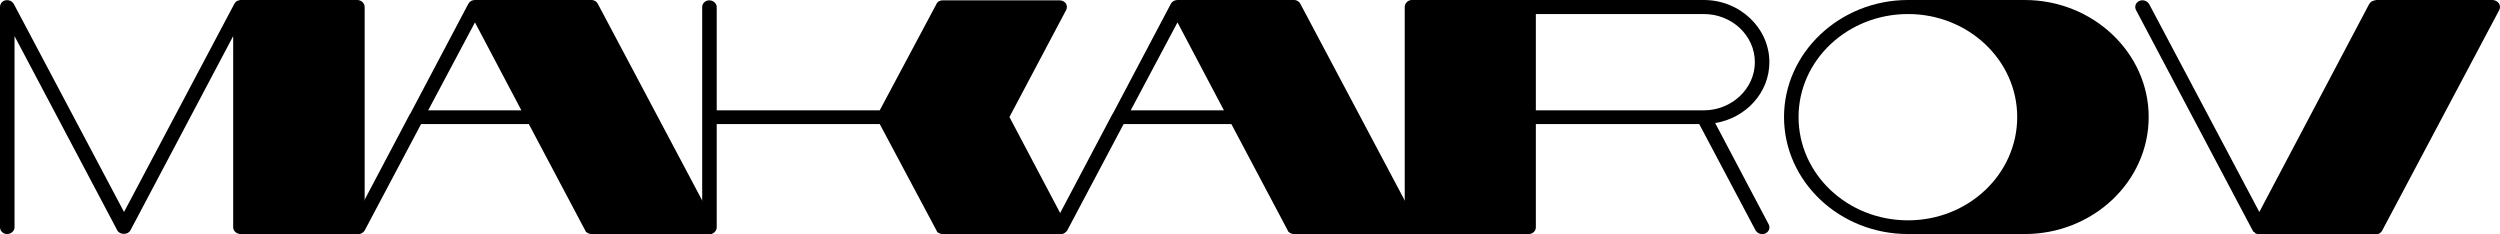
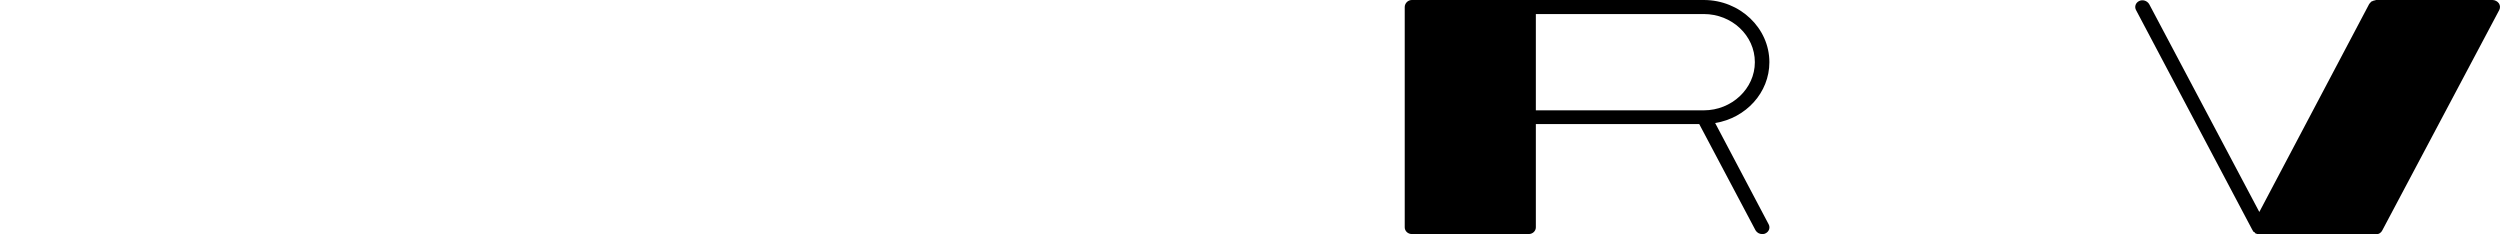
<svg xmlns="http://www.w3.org/2000/svg" width="384" height="36" viewBox="0 0 384 36" fill="none">
-   <path d="M54.869 0H36.96C36.851 0 36.688 0.051 36.525 0.103C36.361 0.154 36.161 0.341 36.161 0.341C36.161 0.341 36.036 0.506 35.98 0.616C35.925 0.726 19.052 32.559 19.052 32.559L2.123 0.616C1.851 0.154 1.361 -0.051 0.816 0.051C0.327 0.154 0 0.616 0 1.078V34.922C0 35.486 0.49 35.949 1.089 35.949C1.687 35.949 2.232 35.486 2.232 34.922V5.546L18.017 35.384C18.398 36.103 19.65 36.103 20.031 35.384L35.817 5.546V34.922C35.817 35.486 36.361 35.949 36.96 35.949H54.869C55.522 35.949 56.012 35.486 56.012 34.922V1.078C56.012 0.514 55.522 0 54.869 0Z" fill="black" />
-   <path d="M109.804 34.459L91.841 0.616C91.678 0.257 91.297 0 90.862 0H72.953C72.518 0 72.191 0.205 71.973 0.514C71.973 0.565 71.973 0.565 71.973 0.565C71.973 0.616 71.919 0.616 71.919 0.616L62.992 17.512C62.937 17.512 62.937 17.512 62.937 17.564L54.01 34.459C53.738 34.973 53.956 35.589 54.5 35.846C55.045 36.103 55.698 35.897 56.024 35.384L64.679 19.053H81.227L89.882 35.384C89.936 35.589 90.1 35.692 90.263 35.795C90.426 35.897 90.644 35.949 90.807 35.949H90.862H108.77C109.206 35.949 109.532 35.795 109.75 35.486C109.968 35.178 109.968 34.767 109.804 34.459ZM65.768 16.947L72.953 3.441L80.084 16.947H65.768Z" fill="black" />
-   <path d="M155.05 17.974L163.759 1.541C163.922 1.233 163.922 0.822 163.705 0.514C163.487 0.205 163.106 0.051 162.725 0.051H144.816C144.762 0.051 144.762 0.051 144.762 0.051C144.599 0.051 144.435 0.103 144.326 0.154C144.272 0.205 144.218 0.205 144.163 0.205C144.054 0.308 143.891 0.462 143.837 0.616L135.127 16.947H110.088V1.078C110.088 0.514 109.544 0.051 108.945 0.051C108.346 0.051 107.856 0.514 107.856 1.078V34.922C107.856 35.486 108.346 36 108.945 36C109.544 36 110.088 35.486 110.088 34.922V19.053H135.127L143.837 35.384C143.891 35.589 144.054 35.743 144.218 35.795C144.381 35.897 144.544 35.949 144.762 35.949L144.816 36H162.725C163.106 36 163.487 35.795 163.705 35.486C163.922 35.178 163.922 34.767 163.759 34.459L155.05 17.974Z" fill="black" />
-   <path d="M217.714 34.459L199.751 0.616C199.588 0.257 199.207 0 198.771 0H180.863C180.427 0 180.1 0.205 179.883 0.514C179.883 0.565 179.883 0.565 179.883 0.565C179.883 0.616 179.828 0.616 179.828 0.616L170.901 17.512C170.847 17.512 170.847 17.512 170.847 17.564L161.92 34.459C161.648 34.973 161.865 35.589 162.41 35.846C162.954 36.103 163.607 35.897 163.934 35.384L172.589 19.053H189.136L197.791 35.384C197.846 35.589 198.009 35.692 198.172 35.795C198.336 35.897 198.553 35.949 198.717 35.949H198.771H216.68C217.115 35.949 217.442 35.795 217.659 35.486C217.877 35.178 217.877 34.767 217.714 34.459ZM173.677 16.947L180.863 3.441L187.993 16.947H173.677Z" fill="black" />
  <path d="M263.449 18.899C268.185 18.128 271.777 14.225 271.777 9.552C271.777 4.314 267.259 0 261.707 0H216.854C216.256 0 215.766 0.514 215.766 1.078V34.922C215.766 35.486 216.256 35.949 216.854 35.949H234.817C235.416 35.949 235.906 35.486 235.906 34.922V19.053H261L269.654 35.384C269.872 35.743 270.253 35.949 270.634 35.949C270.798 35.949 271.015 35.949 271.179 35.846C271.723 35.589 271.941 34.973 271.668 34.459L263.449 18.899ZM261.653 16.947H235.906V2.157H261.707C266.007 2.157 269.546 5.444 269.546 9.552C269.546 13.609 266.007 16.947 261.707 16.947H261.653Z" fill="black" />
-   <path d="M310.986 0H293.078C282.572 0 274.026 8.114 274.026 17.974C274.026 27.886 282.572 35.949 293.078 35.949H310.986C321.492 35.949 330.038 27.886 330.038 17.974C330.038 8.114 321.492 0 310.986 0ZM276.258 17.974C276.258 9.244 283.77 2.157 293.078 2.157C302.331 2.157 309.843 9.244 309.843 17.974C309.843 26.756 302.331 33.843 293.078 33.843C283.77 33.843 276.258 26.756 276.258 17.974Z" fill="black" />
  <path d="M383.829 0.514C383.611 0.205 383.23 0 382.849 0H364.941C364.886 0 364.886 0.051 364.832 0.051C364.723 0.051 364.56 0.103 364.451 0.154C364.397 0.205 364.342 0.205 364.288 0.205C364.179 0.308 364.016 0.462 363.907 0.616L347.032 32.559L330.104 0.616C329.777 0.103 329.124 -0.103 328.58 0.154C328.035 0.411 327.818 1.027 328.09 1.541L345.998 35.384L346.053 35.435C346.053 35.435 346.053 35.435 346.053 35.486C346.107 35.589 346.216 35.641 346.325 35.692C346.325 35.743 346.379 35.795 346.434 35.846C346.597 35.897 346.815 36 346.978 36H364.941C365.376 36 365.757 35.743 365.921 35.384L383.884 1.541C384.047 1.233 384.047 0.822 383.829 0.514Z" fill="black" />
</svg>